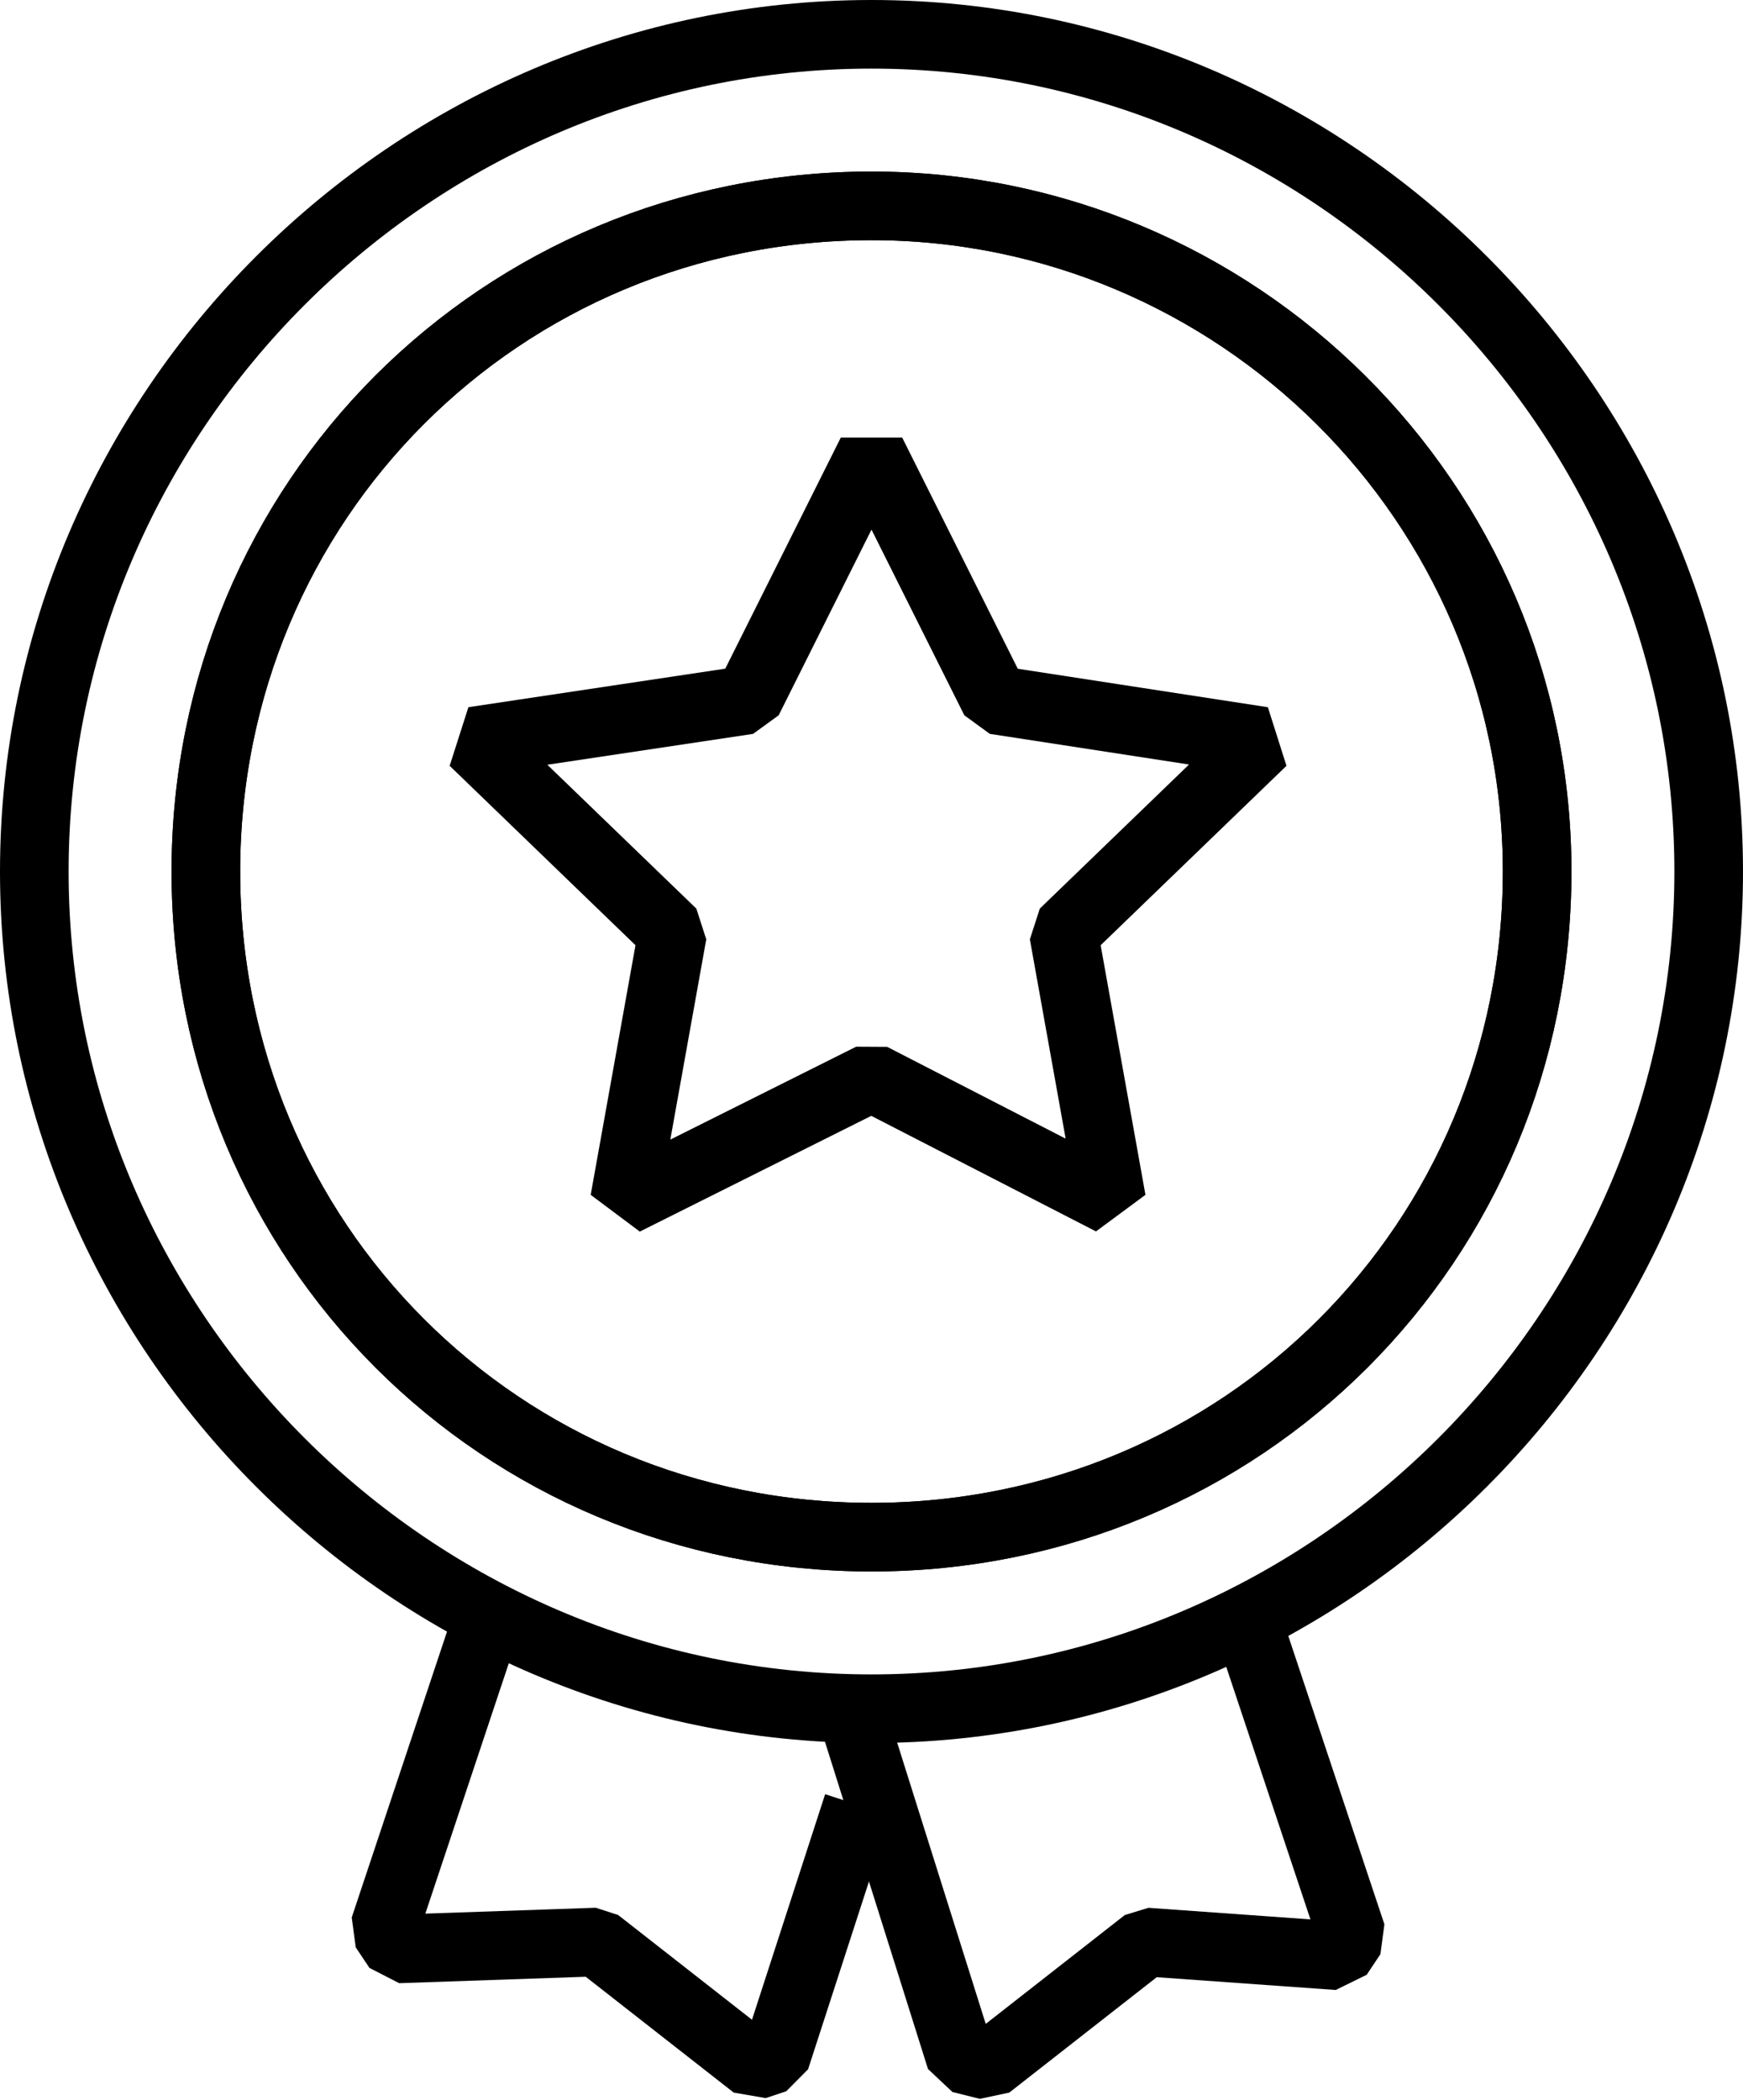
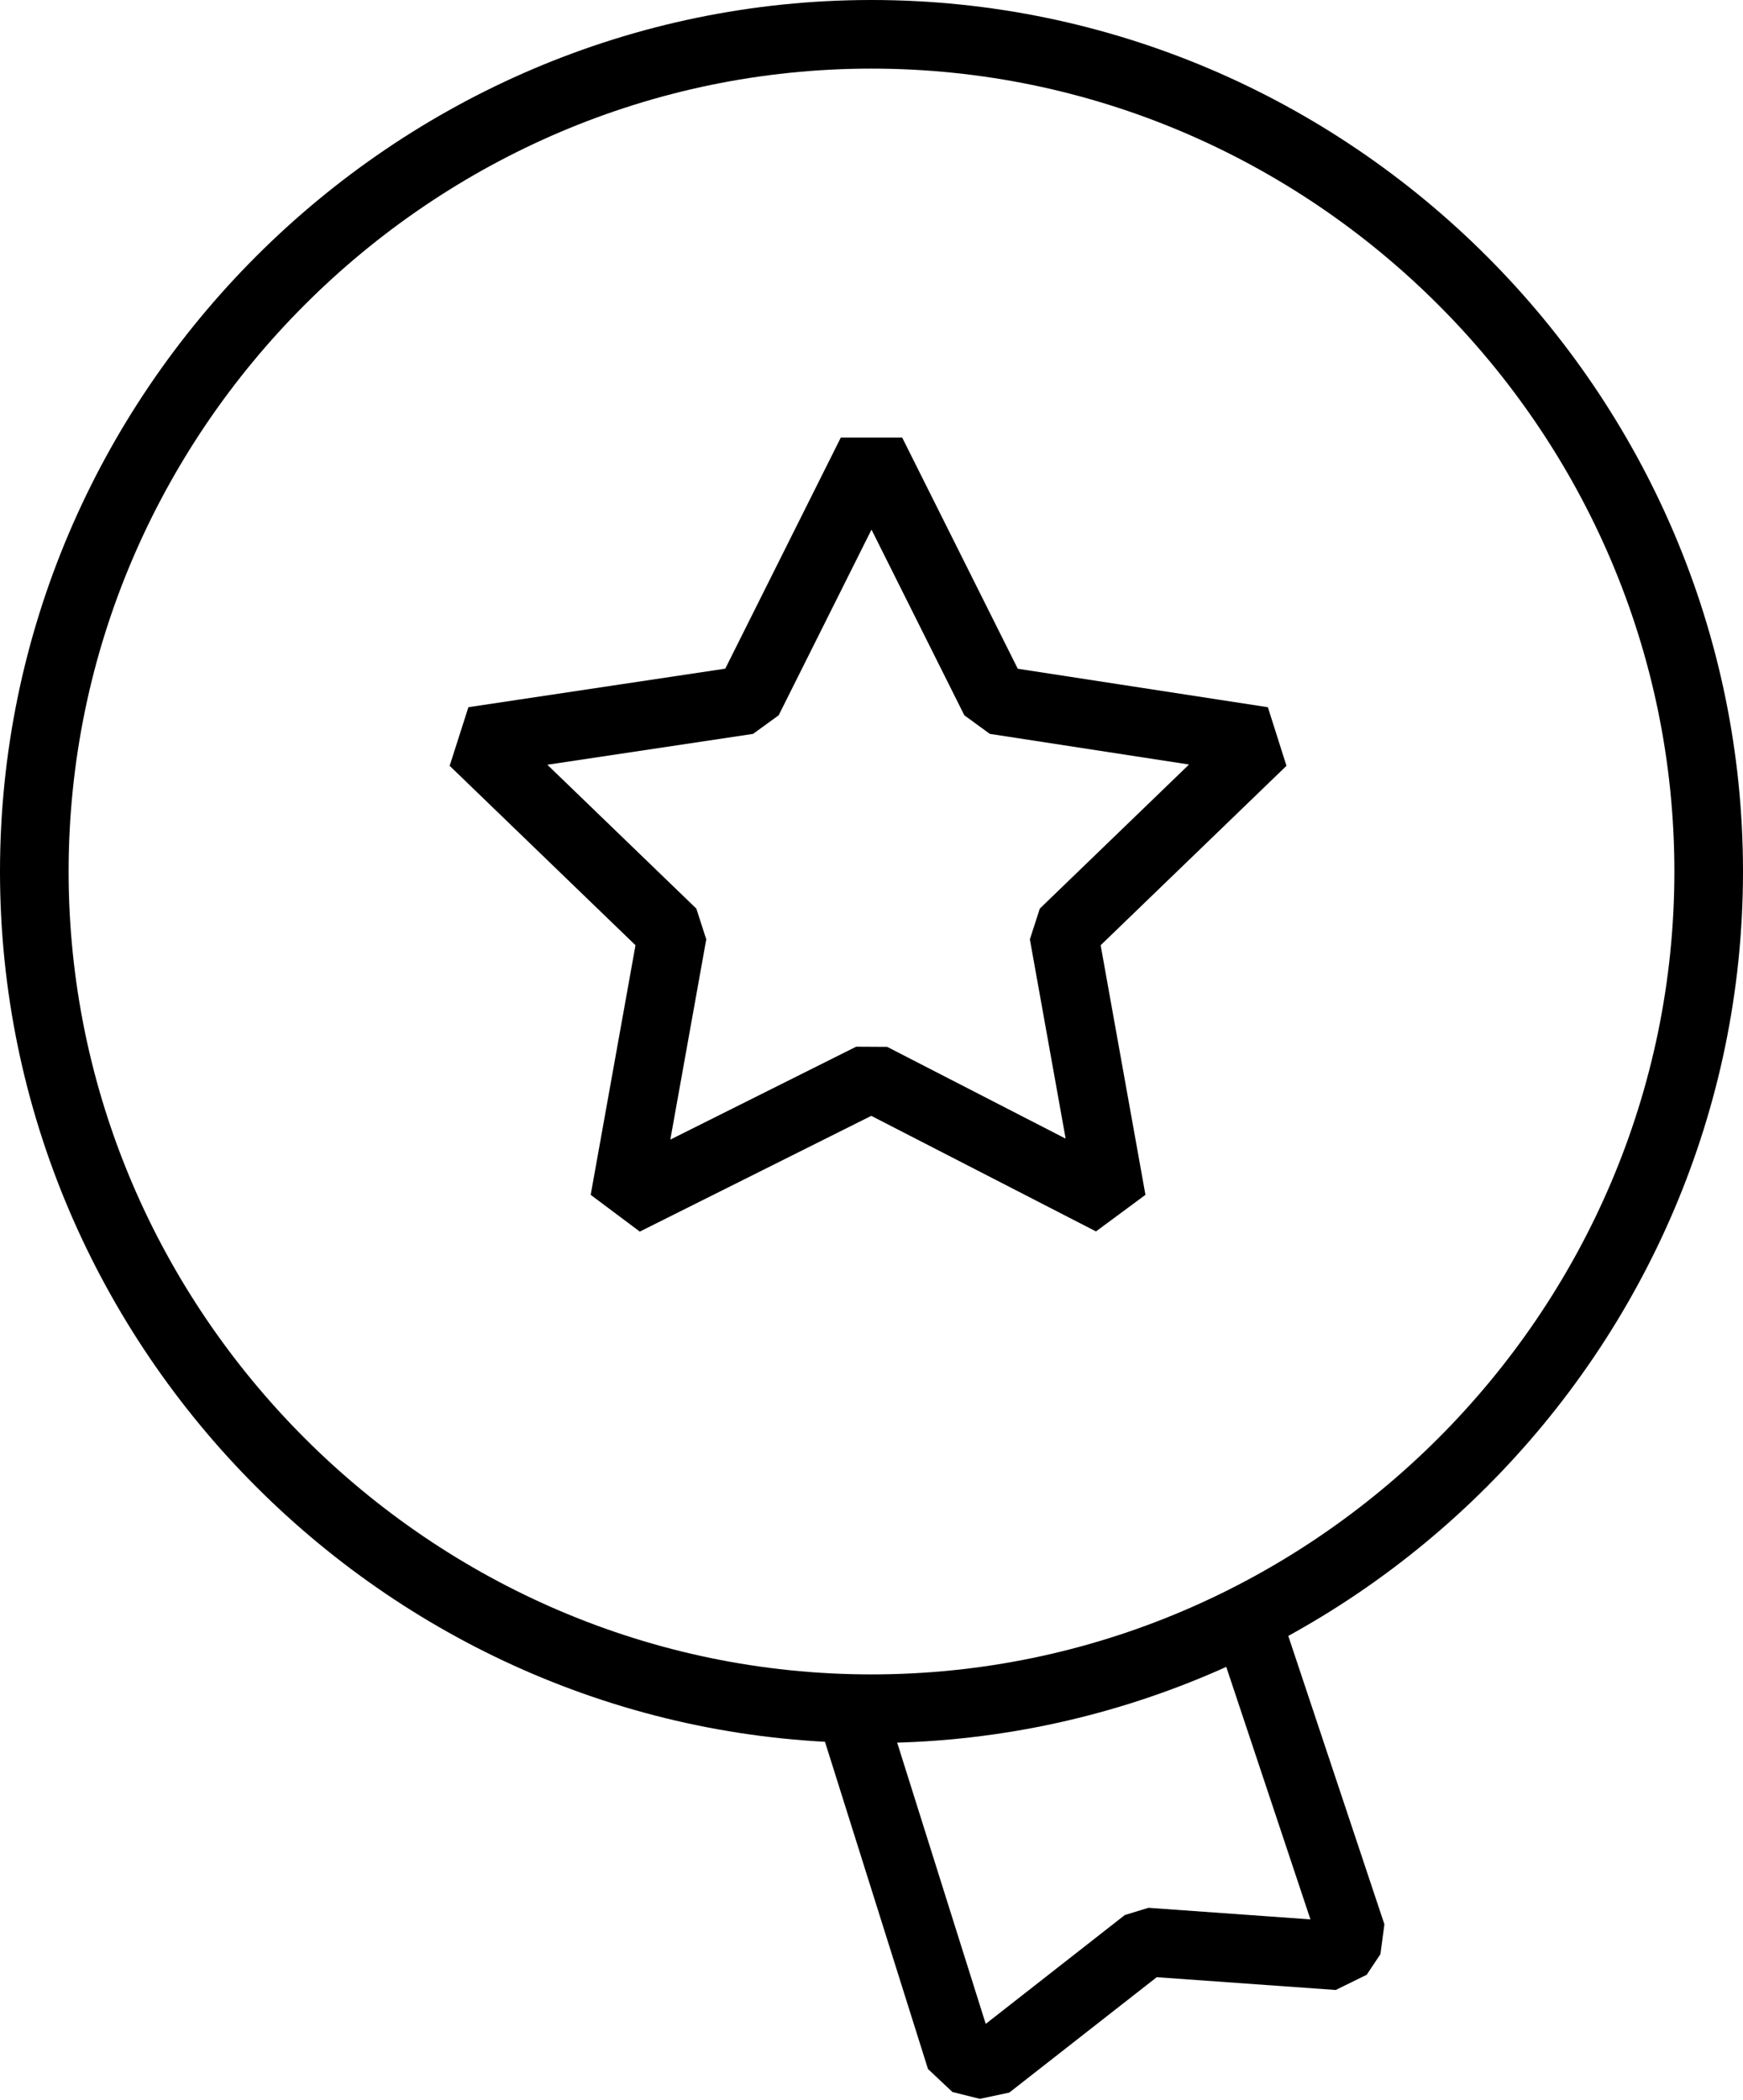
<svg xmlns="http://www.w3.org/2000/svg" id="Слой_1" x="0px" y="0px" viewBox="0 0 25.4 30.6" style="enable-background:new 0 0 25.4 30.6;" xml:space="preserve">
  <style type="text/css"> .st0{fill:none;stroke:#000000;stroke-linejoin:bevel;stroke-miterlimit:10;} </style>
  <g>
    <g>
      <path class="st0" d="M12.7,24.9C6,24.9,0.5,19.4,0.5,12.7S6,0.5,12.7,0.5S24.9,6,24.9,12.7S19.4,24.9,12.7,24.9z" />
-       <path class="st0" d="M12.7,3C7.3,3,3,7.3,3,12.7s4.3,9.7,9.7,9.7s9.7-4.3,9.7-9.7C22.4,7.3,18,3,12.7,3z" />
      <path class="st0" d="M18.1,23.4l1.6,4.8l-0.2,0.3l-2.8-0.2l-2.3,1.8l-0.4-0.1l-1.7-5.4" />
-       <path class="st0" d="M12.5,26.3l-1.2,3.7l-0.3,0.1l-2.3-1.8l-2.9,0.1l-0.2-0.3l1.6-4.8" />
-       <path class="st0" d="M12.7,3C7.3,3,3,7.3,3,12.7s4.3,9.7,9.7,9.7s9.7-4.3,9.7-9.7C22.4,7.3,18,3,12.7,3z" />
    </g>
    <polygon class="st0" points="12.7,6.6 14.5,10.2 18.4,10.8 15.5,13.6 16.2,17.5 12.7,15.7 9.1,17.5 9.8,13.6 6.9,10.8 10.9,10.2 " />
  </g>
</svg>